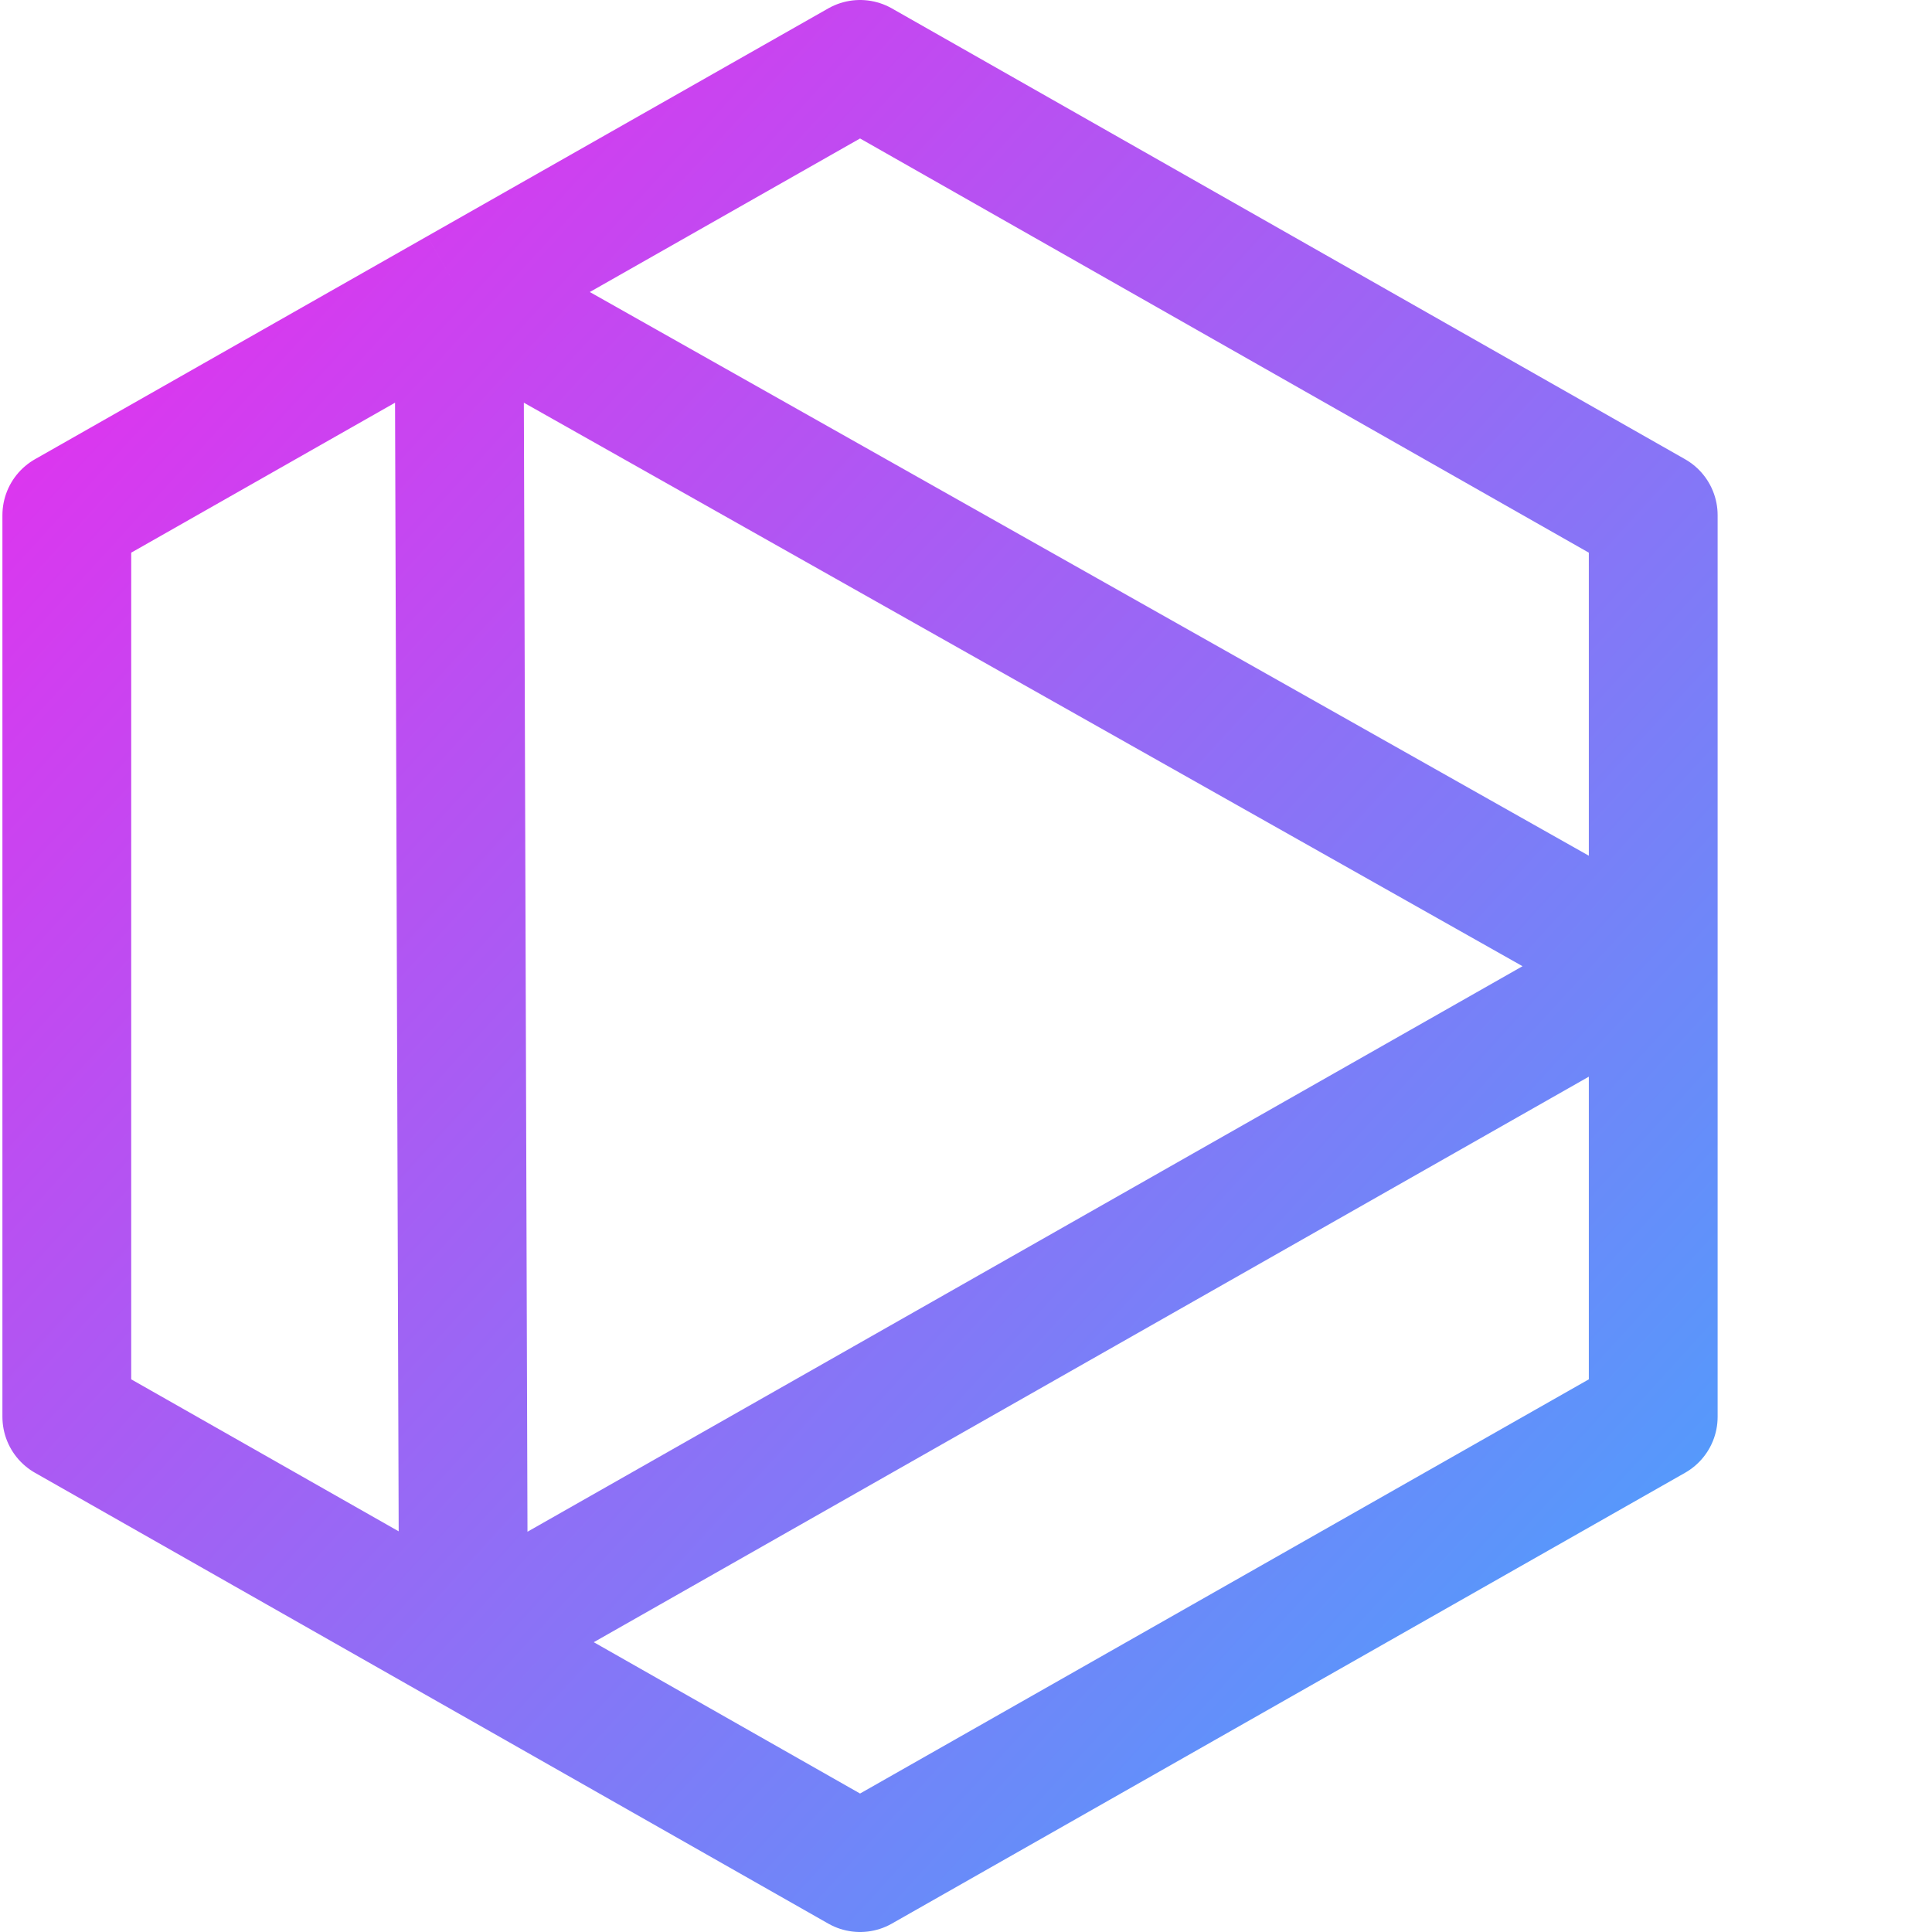
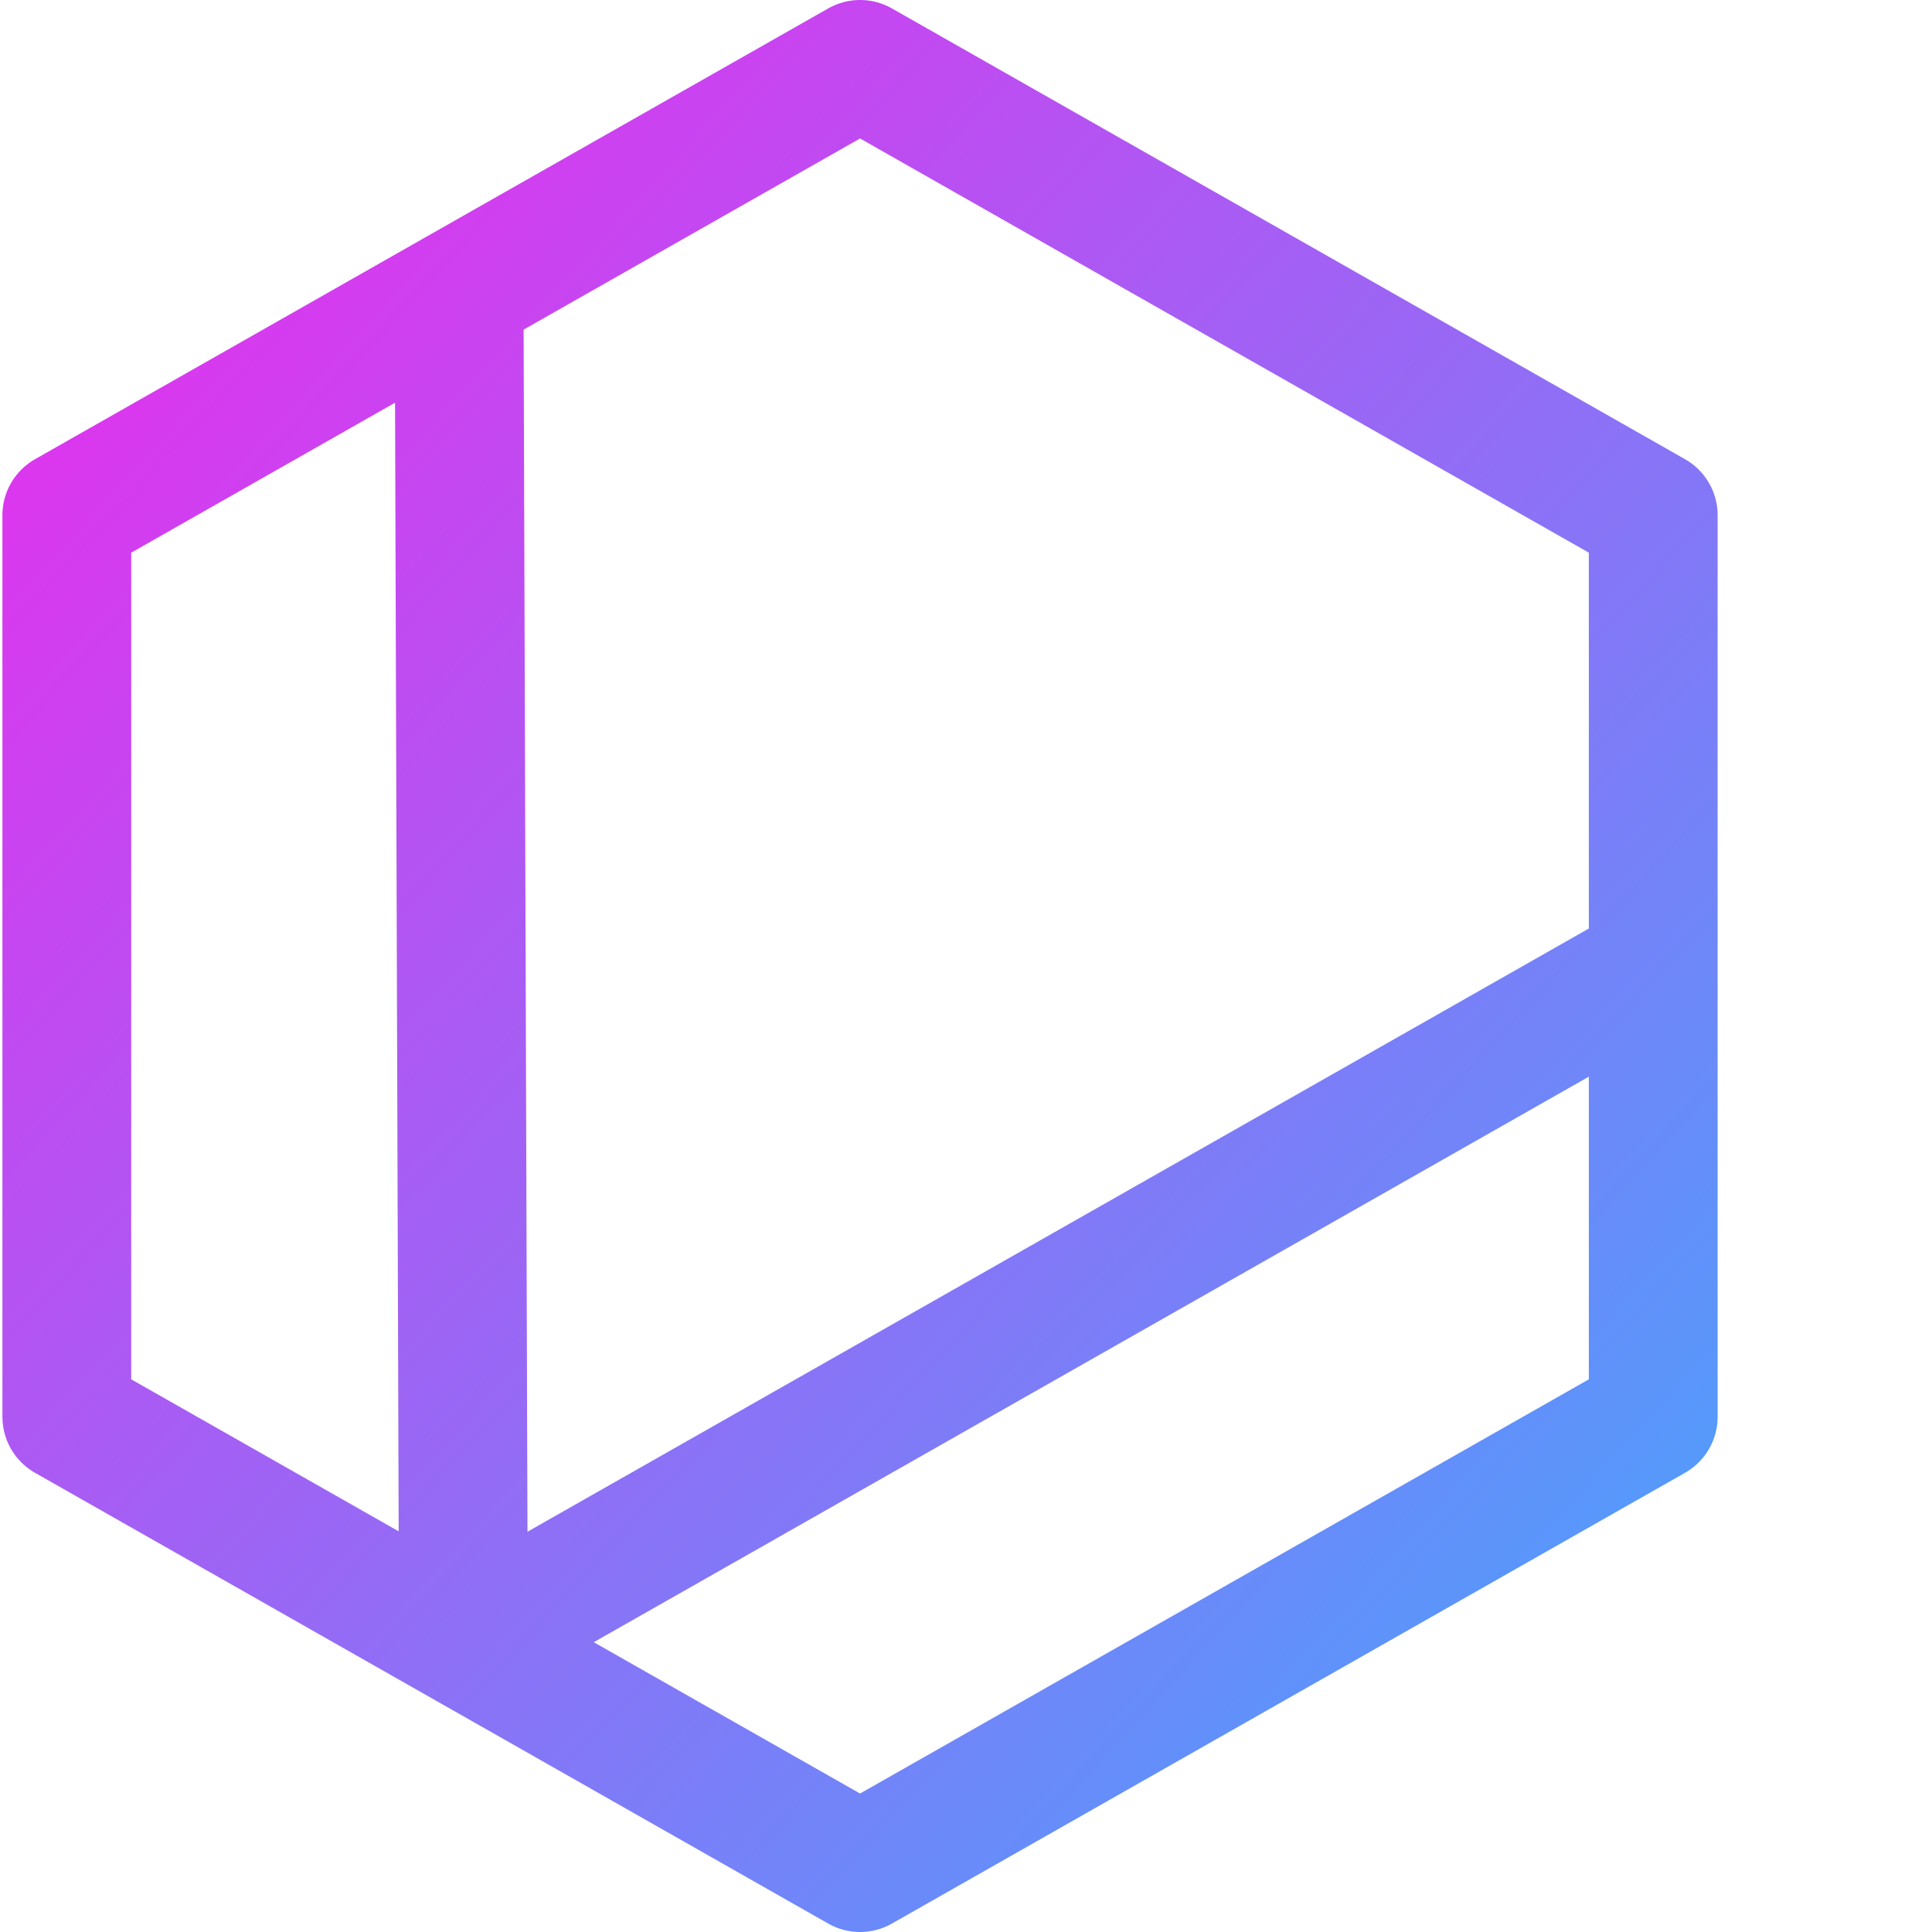
<svg xmlns="http://www.w3.org/2000/svg" width="24" height="24" viewBox="0 0 24 24" fill="none">
-   <path d="M20.537 12L5.757 20.4M20.537 12L5.703 3.63M20.537 12V6.4L10.684 0.8L5.703 3.63M20.537 12V17.6L10.684 23.2L5.757 20.4M5.757 20.4L5.703 3.63M5.757 20.4L0.83 17.6L0.83 6.4L5.703 3.63" stroke="url(#paint0_logoIcon)" stroke-width="1.6" stroke-linejoin="round" stroke-dasharray="25" stroke-dashoffset="0" class="icon" />
+   <path d="M20.537 12L5.757 20.4L5.703 3.63M20.537 12V6.4L10.684 0.8L5.703 3.63M20.537 12V17.6L10.684 23.2L5.757 20.4M5.757 20.4L5.703 3.63M5.757 20.4L0.83 17.6L0.83 6.4L5.703 3.63" stroke="url(#paint0_logoIcon)" stroke-width="1.6" stroke-linejoin="round" stroke-dasharray="25" stroke-dashoffset="0" class="icon" />
  <defs>
    <linearGradient id="paint0_logoIcon" x1="22.277" y1="19.784" x2="1.133" y2="0.469" gradientUnits="userSpaceOnUse">
      <stop stop-color="#4BA1FC" />
      <stop offset="1" stop-color="#EC2AED" />
    </linearGradient>
  </defs>
</svg>